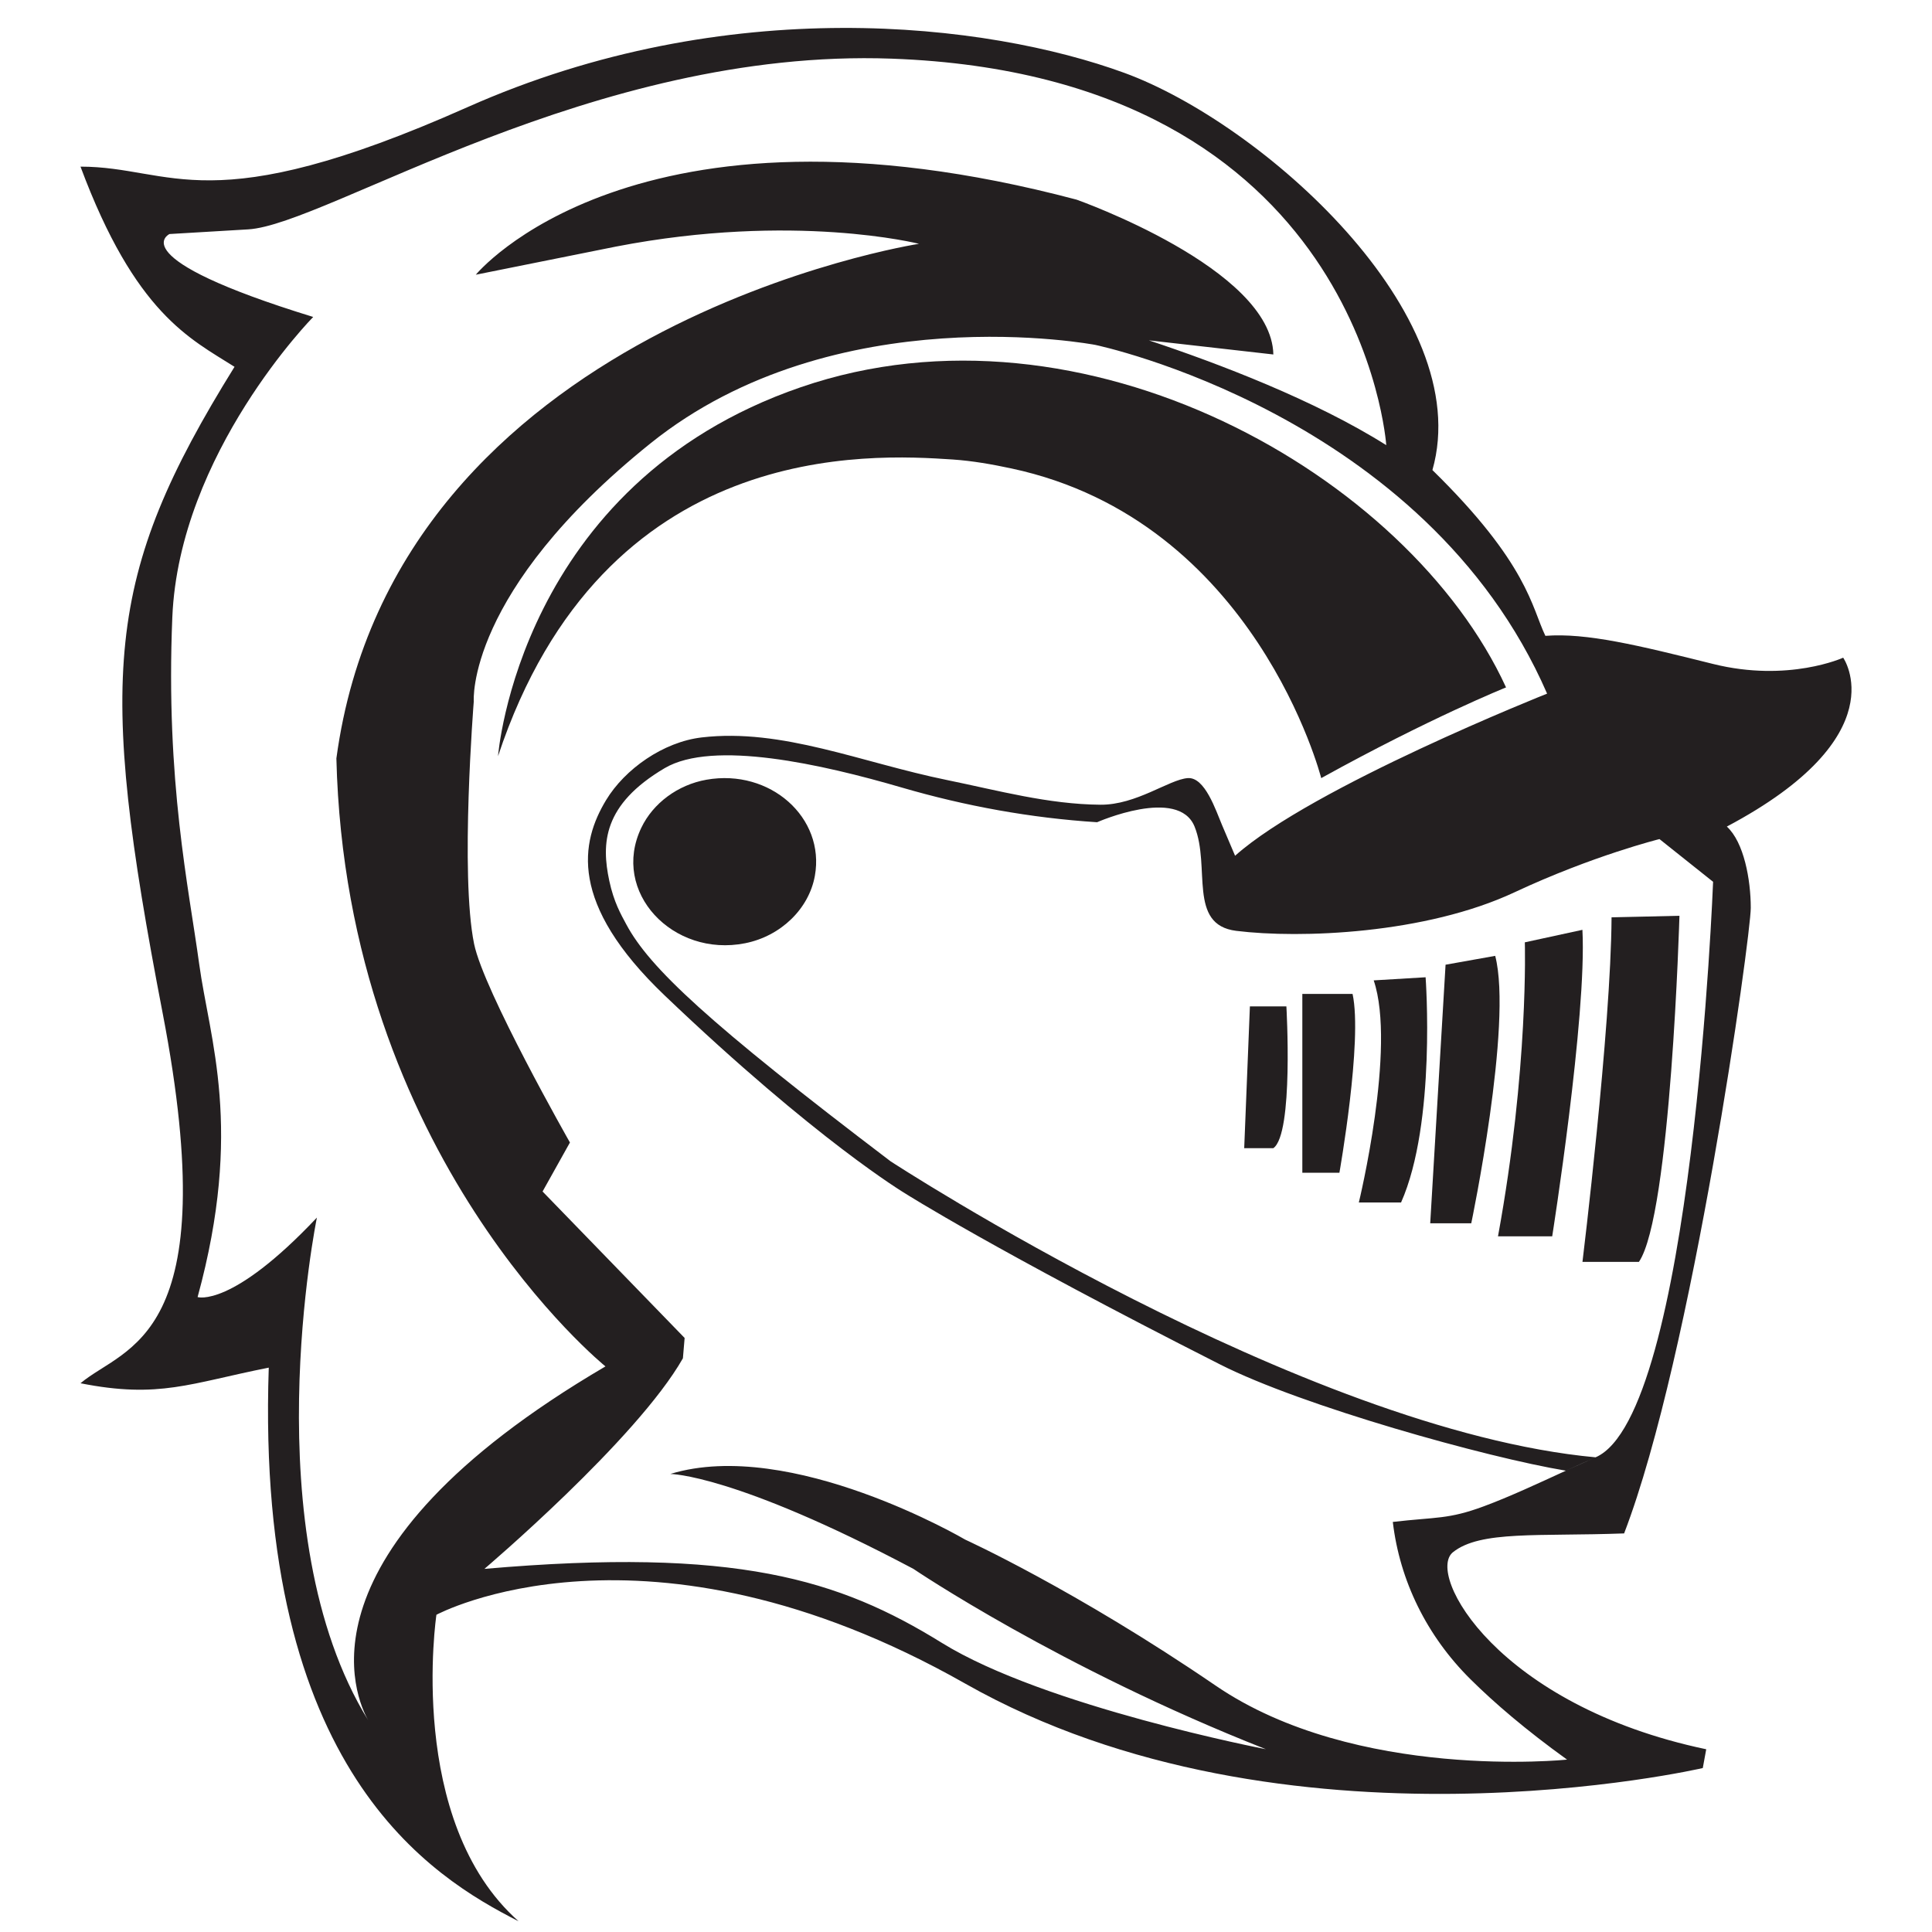
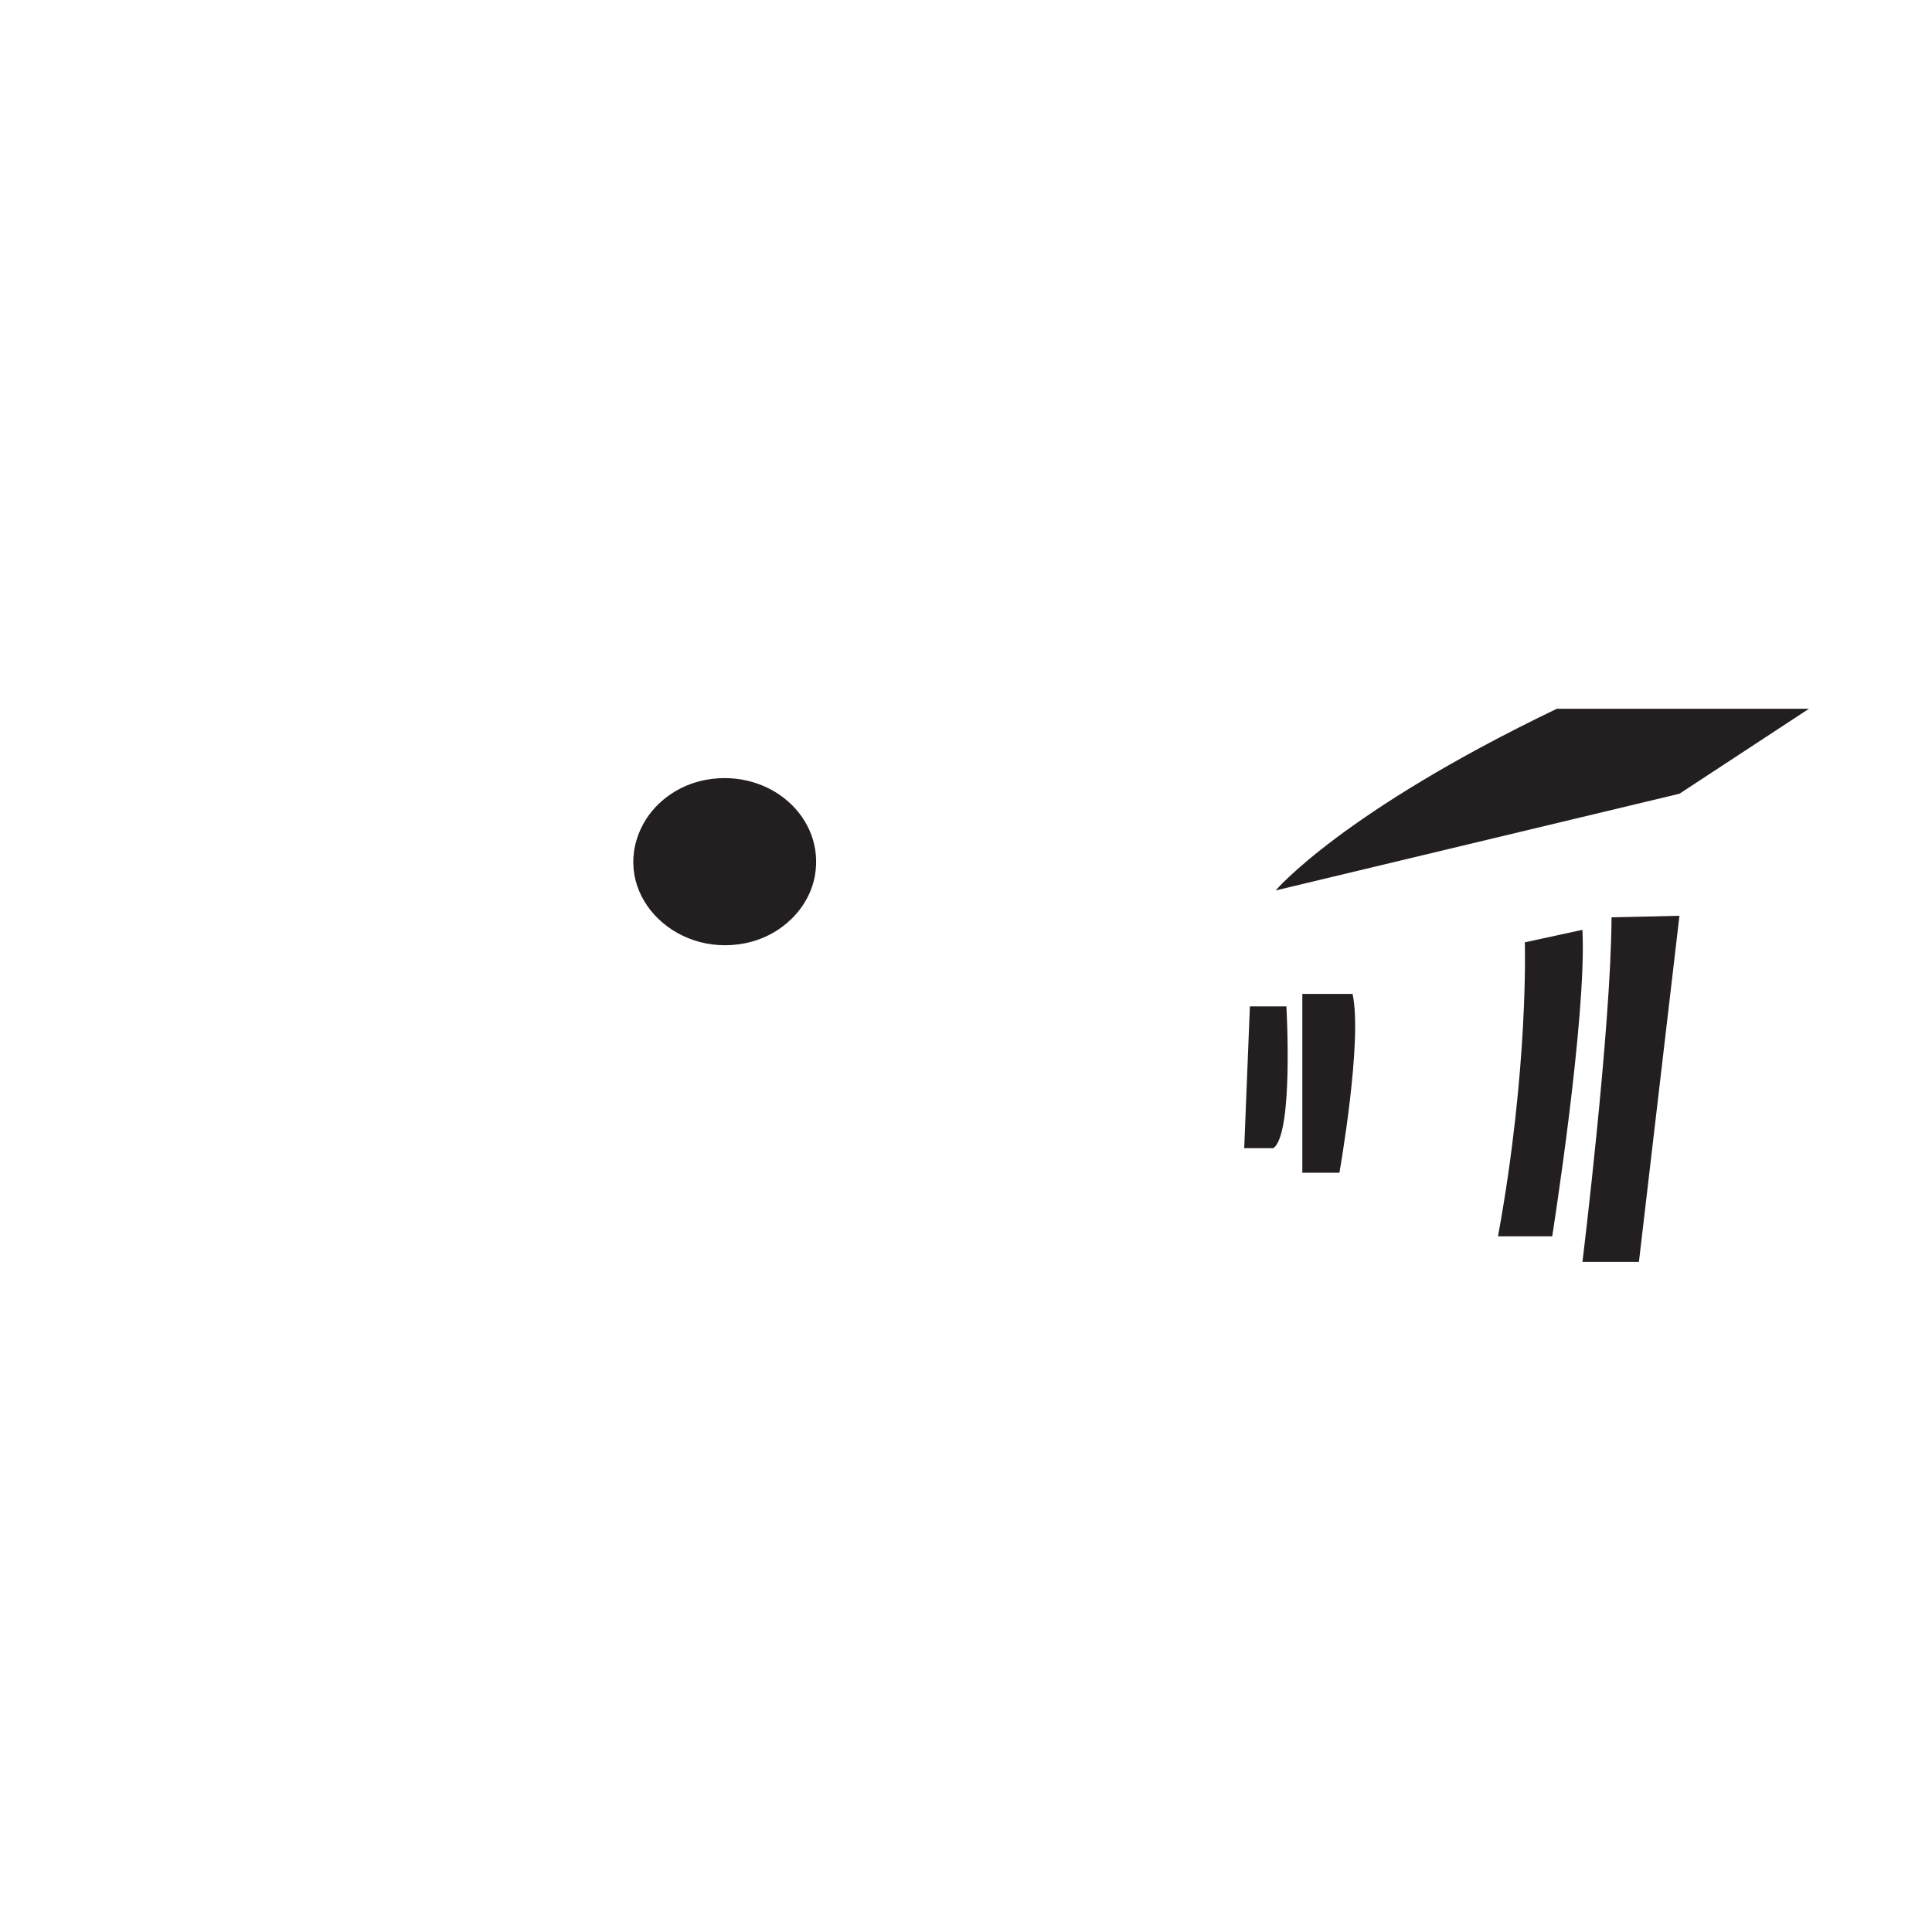
<svg xmlns="http://www.w3.org/2000/svg" version="1.1" x="0px" y="0px" viewBox="0 0 360 360" style="enable-background:new 0 0 360 360;" xml:space="preserve">
  <style type="text/css">
	.st0{display:none;}
	.st1{display:inline;fill:#545759;}
	.st2{fill:#231F20;}
</style>
  <g id="Layer_1" class="st0">
    <rect x="-1" y="-1" class="st1" width="360" height="362" />
  </g>
  <g id="Layer_3">
-     <path class="st2" d="M343.45,122.55c0,0-10.2,4.66-24.24,1.17c-14.03-3.5-23.6-5.83-31.25-5.24c-2.55-5.25-3.19-13.4-21.05-30.89   c8.29-29.14-31.89-64.69-57.4-74.01c-25.51-9.32-73.98-15.15-122.45,6.41C38.6,41.55,32.22,31.05,15,31.05   c10.2,27.39,20.41,32.05,28.7,37.3c-24.26,39.08-25.51,57.57-13.4,120.39c11.78,61.11-7.01,62.02-15.3,69.01   c14.67,2.91,20.41,0,35.08-2.91C47.53,330.03,80.61,349.84,96.63,358c-21.05-18.65-15.31-57.11-15.31-57.11s38.9-20.98,98.53,12.82   c59.63,33.8,137.44,15.74,137.44,15.74s0,0,0.64-3.5c-38.9-8.16-52.3-32.64-47.19-36.72c5.1-4.08,15.94-2.91,31.89-3.5   c12.76-33.22,23.6-111.31,23.6-116.56c0-5.25-1.27-12.24-4.46-15.15C353.65,137.12,343.45,122.55,343.45,122.55z M68.61,320.55   c0.1,0.15,0.19,0.31,0.28,0.47C68.89,321.02,68.78,320.86,68.61,320.55c-21.61-35.02-9.56-93.67-9.56-93.67   c-15.94,16.9-22.23,14.81-22.23,14.81c8.61-31.47,2.2-48.03,0.29-62.1c-1.91-14.07-6.27-33.98-5-64.58   c1.28-30.6,26.25-55.95,26.25-55.95C22.33,47.98,31.58,43.61,31.58,43.61s0,0,14.67-0.87c14.67-0.87,64.2-33.83,119.9-31.81   c87.53,3.17,92.16,72.02,92.16,72.02c-13.31-8.38-31.18-15.19-44.23-19.53l23.19,2.63c-0.32-16.03-36.67-28.85-36.67-28.85   C118,15.32,88.66,51.19,88.66,51.19l26.15-5.25c33.16-6.41,56.43-0.51,56.43-0.51S73.62,60.52,62.68,141.32   c1.82,74.3,50.14,113.29,50.14,113.29C53.7,289.28,66.42,316.7,68.61,320.55z M297.31,271.55l-5.49,2.47   c-4.92,2.26-10.57,4.9-15.34,6.66c-6.64,2.46-8.77,1.96-16.95,2.91c1.29,10.95,6.32,21.24,14.49,29.33   c4.4,4.36,10.23,9.38,17.98,14.96c0,0-39.33,4.08-65.48-13.79c-26.15-17.87-46.66-27.2-46.66-27.2s-32.49-19.09-54.95-12.24   c0,0,11.9,0,45.28,17.68c0,0,27.21,18.46,65.69,33.61c0,0-41.24-7.96-60.37-19.81c-19.13-11.85-38.37-17.87-85.25-13.79   c0,0,28.38-24.09,36.99-39.24l0.32-3.79l-26.47-27.29l5.1-9.13c0,0-16.06-28.23-17.86-37.01c-2.64-12.9-0.06-45.17-0.06-45.17   s-1.53-20.4,32.91-48.08c34.44-27.68,82.91-18.36,82.91-18.36s61.47,12.8,84.18,64.98c0,0-43.79,17.39-58.14,30.21l-2.43-5.72   c-1.16-2.73-3.19-8.99-6.39-8.75c-3.48,0.26-9.58,5.02-16.29,4.96c-9.72-0.08-19.08-2.66-28.57-4.6   c-16.05-3.28-30.72-9.69-45.7-7.94c-7.17,0.84-14.32,5.89-17.82,11.67c-4.72,7.81-7.1,19.21,10.91,36.41   c28.33,27.06,44.85,36.91,44.85,36.91s16.34,10.4,58.67,31.86c15.28,7.74,49.64,17.33,64.4,19.78l0.05-0.02   C293.81,273.11,295.68,272.26,297.31,271.55c-54.63-5.05-131.38-55.17-131.38-55.17c-34.01-25.84-44.91-36.07-49.22-44.12   c-1.02-1.9-2.33-4.16-3.18-8.14c-1.48-6.95-1.2-14.18,10.31-20.98c9.01-5.32,29.31-0.74,44.24,3.62   c11.81,3.44,23.98,5.66,36.35,6.45c0,0,15.13-6.67,18.16,0.81c3.03,7.48-1.32,18.3,7.76,19.43c11.91,1.48,35.29,0.58,51.87-7.19   c14.59-6.83,27-9.91,27-9.91l9.99,7.96C319.21,164.32,315.38,263.78,297.31,271.55z" />
    <path class="st2" d="M290.09,132.07c-40.08,19.24-52.39,33.85-52.39,33.85l75.24-18.02l24.13-15.83H290.09L290.09,132.07z" />
    <path class="st2" d="M284.13,175.59l10.73-2.33c0.85,16.12-5.63,57.11-5.63,57.11h-10.1C284.88,199,284.13,175.59,284.13,175.59   L284.13,175.59z" />
-     <path class="st2" d="M269.36,179.76l9.25-1.65c3.3,12.72-4.46,49.83-4.46,49.83h-7.65L269.36,179.76L269.36,179.76z" />
-     <path class="st2" d="M255.97,182.68l9.67-0.58c0,0,2.02,27.1-4.57,41.96h-7.87C253.2,224.06,260.22,195.21,255.97,182.68   L255.97,182.68z" />
    <path class="st2" d="M242.68,185.2h9.35c1.91,8.74-2.45,33.32-2.45,33.32h-6.91V185.2L242.68,185.2z" />
    <path class="st2" d="M232.9,187.53h6.8c0,0,1.38,23.8-2.44,26.42h-5.42L232.9,187.53L232.9,187.53z" />
    <path class="st2" d="M138.84,175.76c-13.46,2.68-25.07-9.55-19.34-21.52c2.18-4.56,6.78-8,12.13-8.95   c11.89-2.1,22.15,7.09,20.21,17.9C150.74,169.34,145.49,174.44,138.84,175.76L138.84,175.76z" />
-     <path class="st2" d="M149.25,72.14c52.62-18.07,113.2,16.32,131.38,55.95c0,0-14.14,5.67-34.44,16.9c0,0-12.22-47.97-57.72-57.7   c-3.6-0.77-7.27-1.42-10.96-1.67c-15.16-1-64.98-4.1-84.71,55.28C92.81,140.91,96.63,90.21,149.25,72.14L149.25,72.14z" />
-     <path class="st2" d="M305.39,235.13h-10.52c0,0,5.31-43.42,5.42-64.2l6.27-0.14l6.38-0.15   C312.94,170.63,311.35,226.39,305.39,235.13L305.39,235.13z" />
+     <path class="st2" d="M305.39,235.13h-10.52c0,0,5.31-43.42,5.42-64.2l6.27-0.14l6.38-0.15   L305.39,235.13z" />
  </g>
</svg>